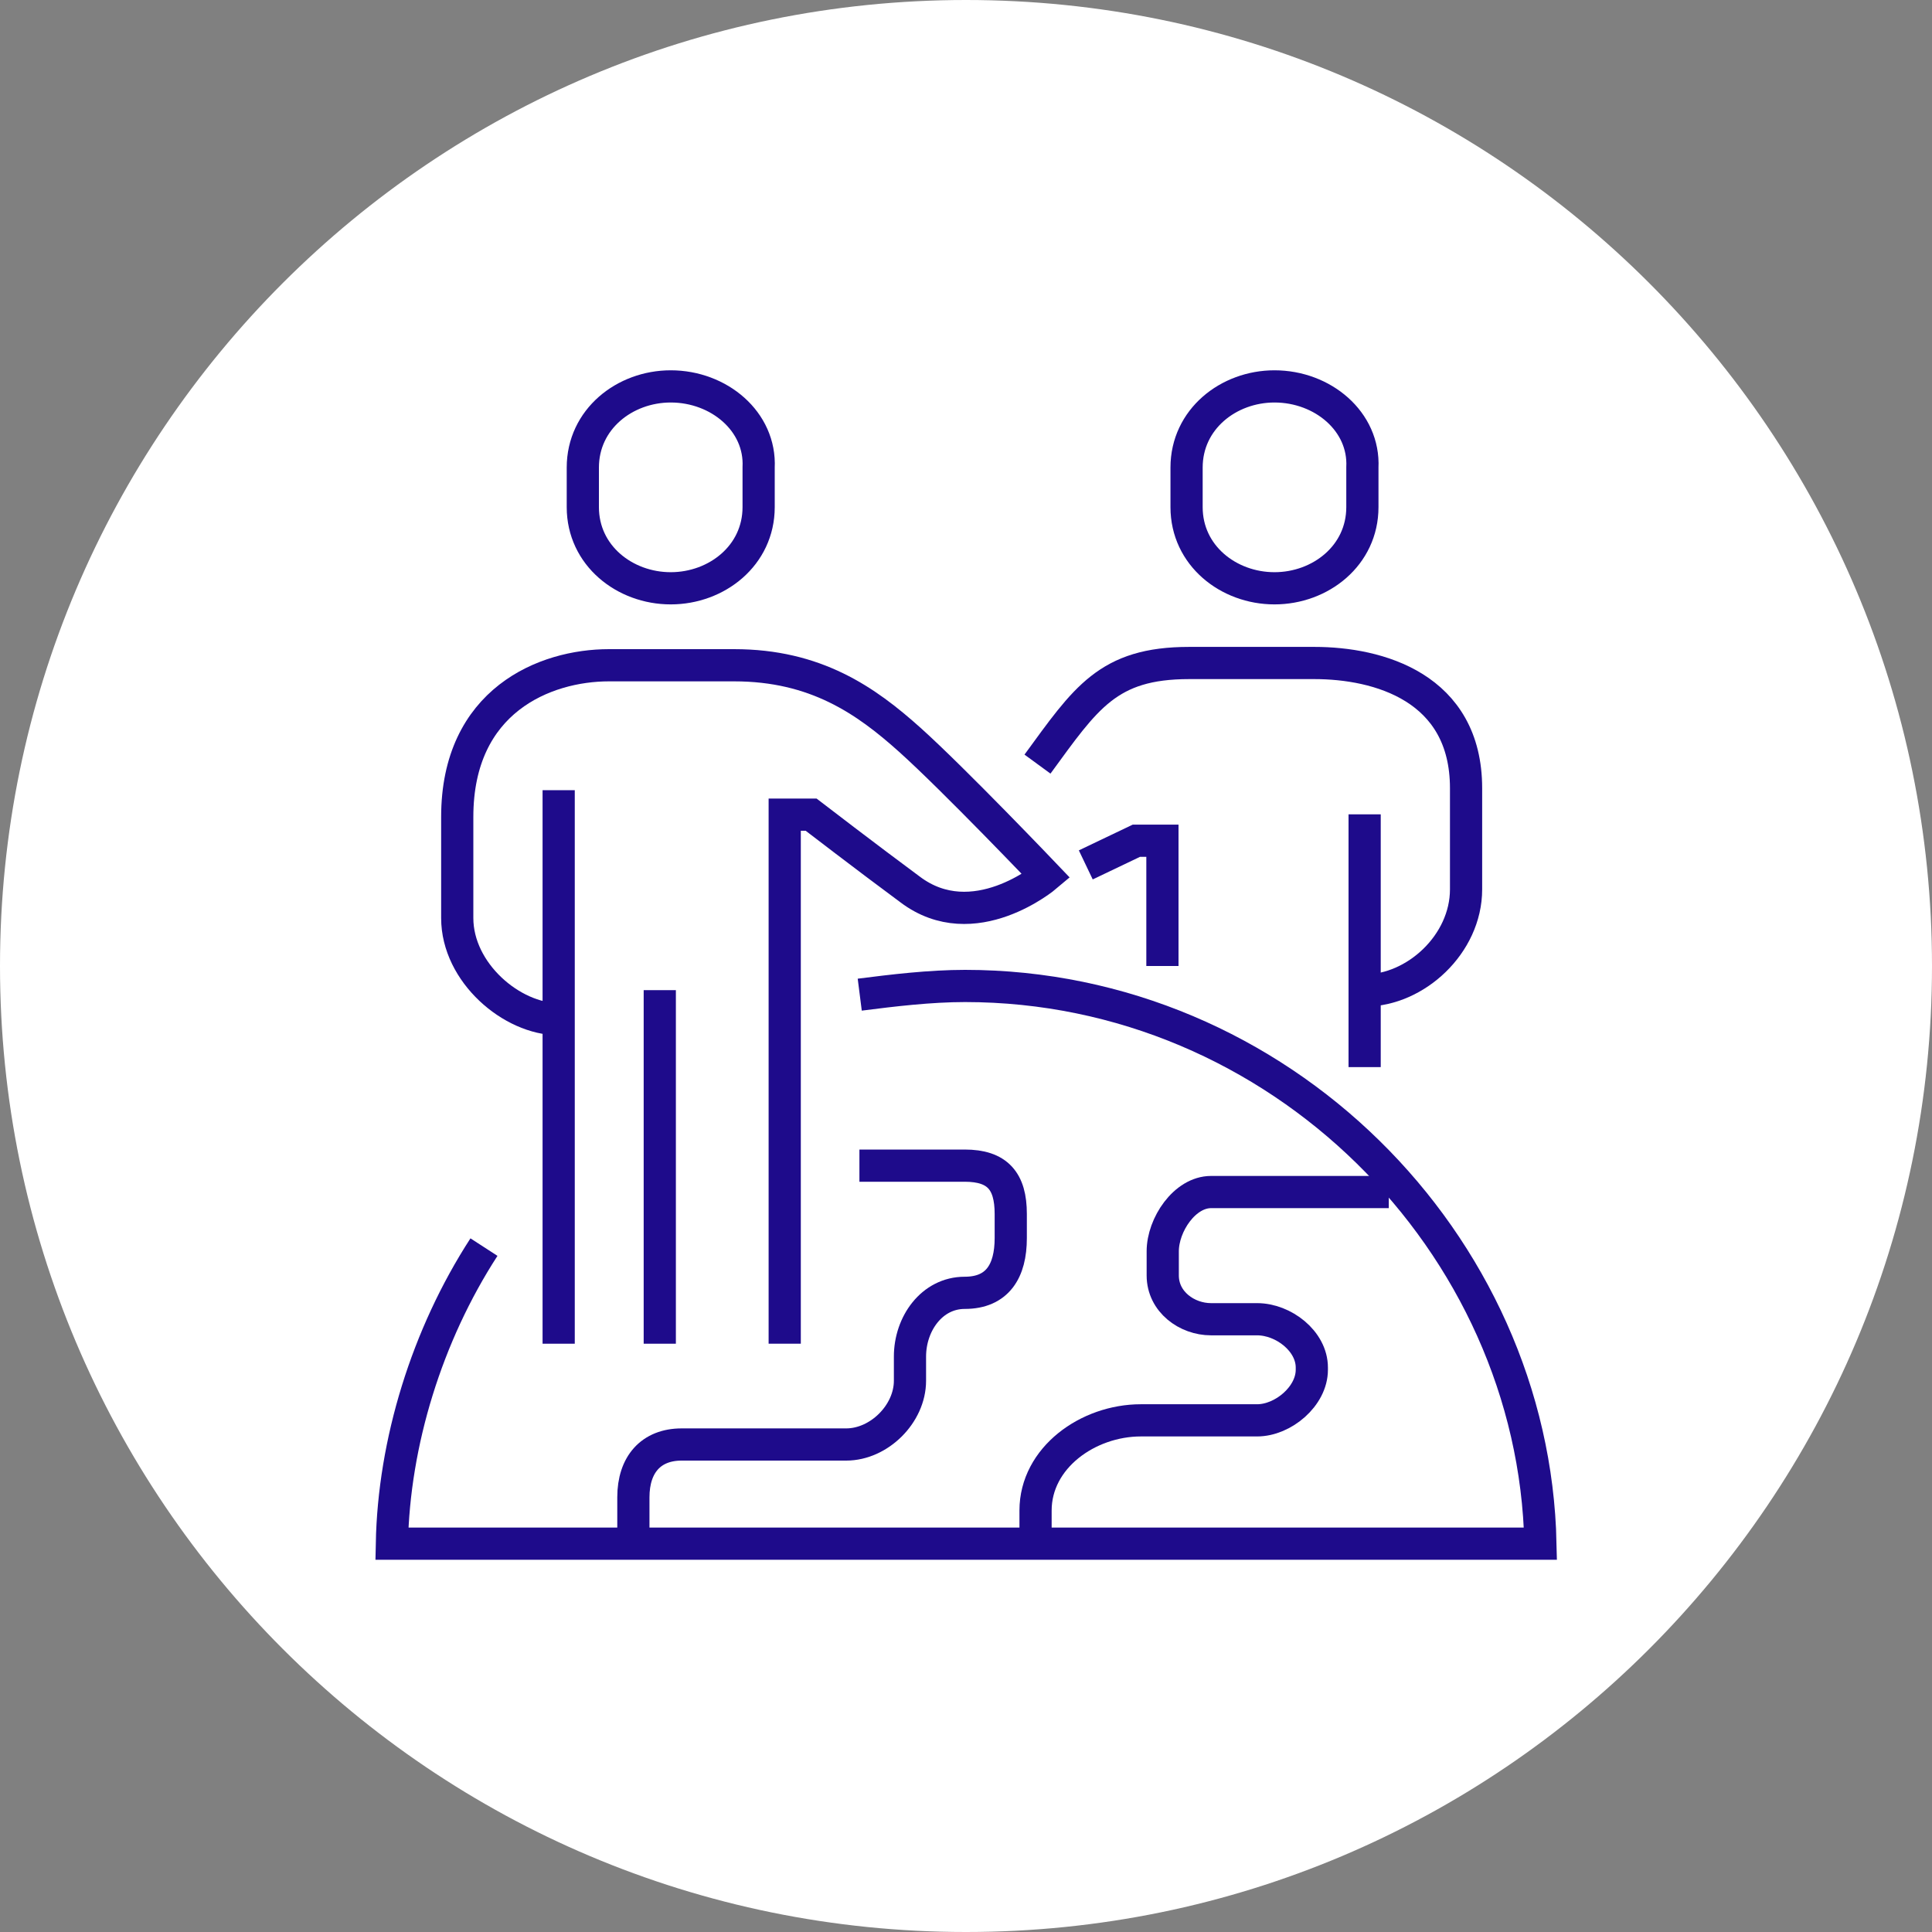
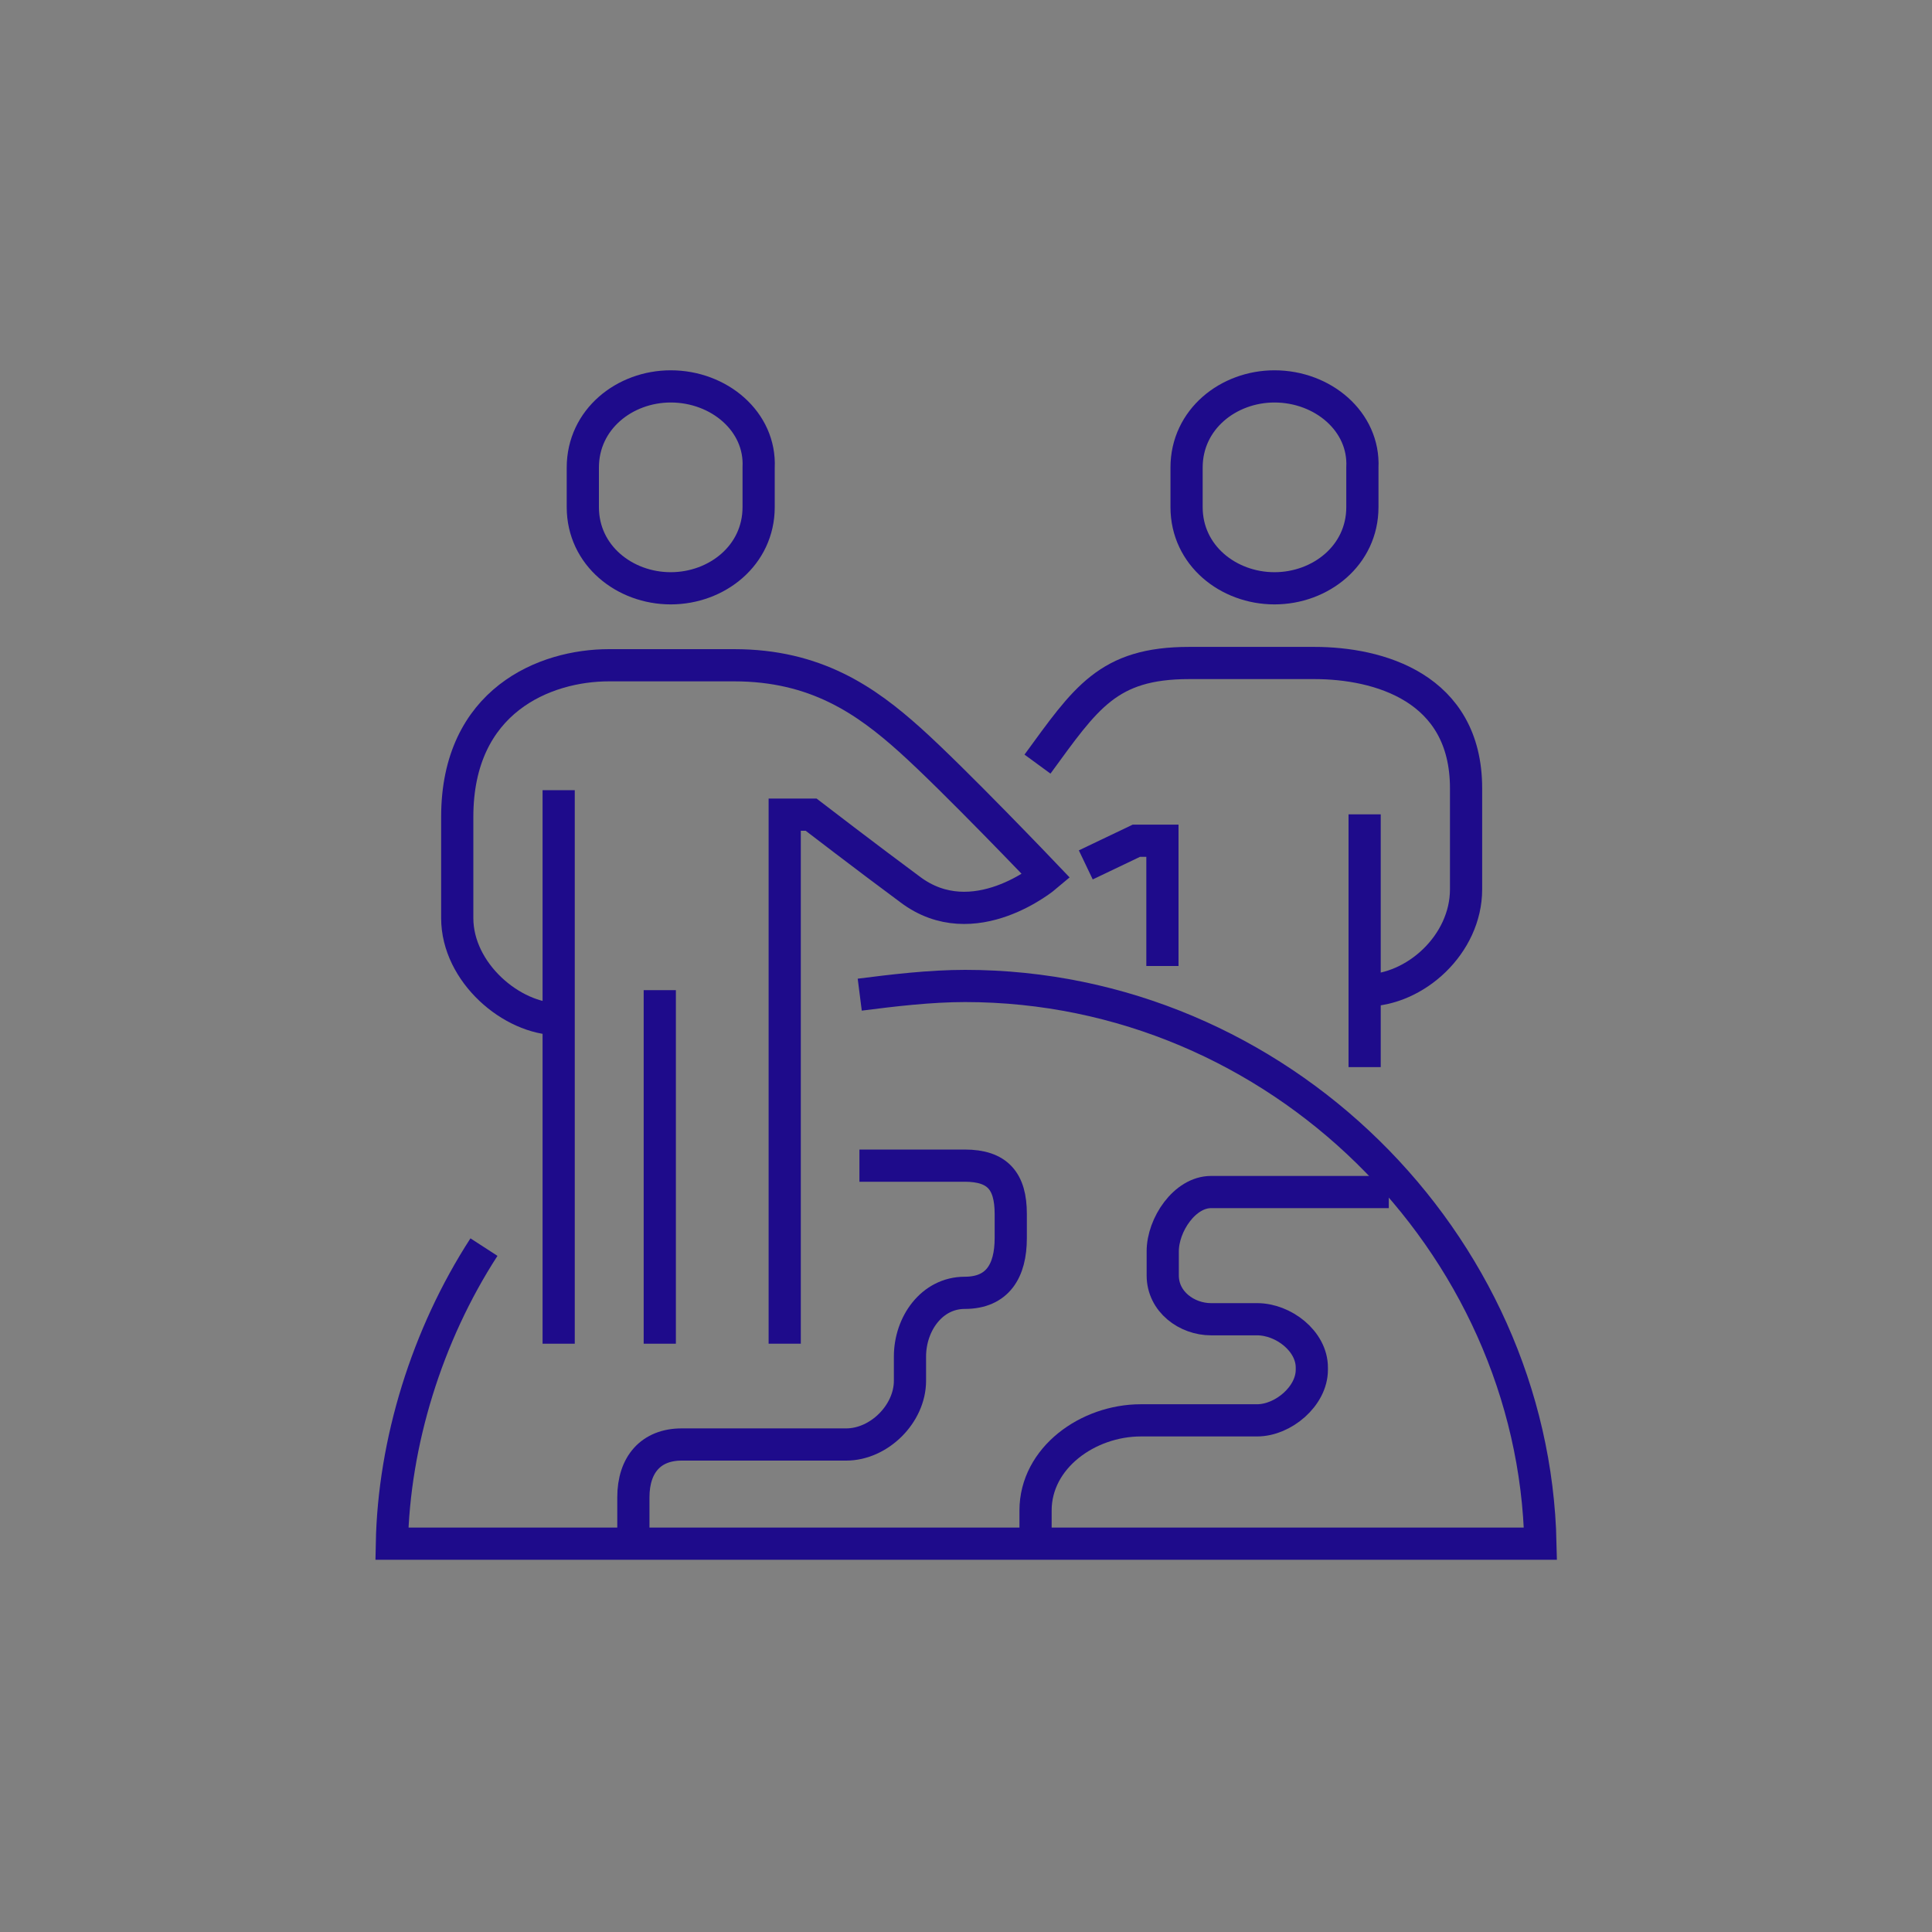
<svg xmlns="http://www.w3.org/2000/svg" id="Layer_1" data-name="Layer 1" viewBox="0 0 60 60">
  <rect x="0" y="0" width="60" height="60" fill="#808080" stroke="none" />
  <defs>
    <style>
      .cls-1 {
        fill: none;
        stroke: #1e0b8b;
        stroke-miterlimit: 10;
      }

      .cls-2 {
        fill: #fff;
      }
    </style>
  </defs>
-   <path class="cls-2" d="M30,60c16.57,0,30-13.43,30-30S46.57,0,30,0,0,13.43,0,30s13.43,30,30,30Z" />
  <g>
    <path class="cls-1" d="M32.22,23.73c1.5-2.05,2.18-3.14,4.71-3.14h3.89c1.98,0,4.71.75,4.71,3.89v3.14c0,1.7-1.57,3.14-3.14,3.14" />
    <polyline class="cls-1" points="36.1 30 36.1 26.11 35.29 26.11 33.72 26.86" />
    <line class="cls-1" x1="42.38" y1="25.29" x2="42.38" y2="33.14" />
    <path class="cls-1" d="M15.03,38.73c-1.77,2.73-2.8,6.07-2.86,9.21h35.67c-.2-9.34-8.12-17.32-17.87-17.32-1.09,0-2.25.14-3.27.27" />
    <path class="cls-1" d="M19.67,48v-1.5c0-1.02.55-1.64,1.5-1.64h5.11c1.02,0,1.98-.95,1.98-1.98v-.75c0-1.02.68-1.98,1.7-1.98h0c1.02,0,1.43-.68,1.43-1.7v-.75c0-1.02-.41-1.5-1.43-1.5h-3.27" />
    <path class="cls-1" d="M43.13,37.02h-5.52c-.82,0-1.5,1.02-1.5,1.84v.75c0,.82.75,1.36,1.5,1.36h1.43c.82,0,1.7.68,1.7,1.5v.07c0,.82-.89,1.57-1.7,1.57h-3.61c-1.64,0-3.27,1.16-3.27,2.8v1.09" />
    <path class="cls-1" d="M24.37,41.73v-16.43h.82s1.77,1.36,3.07,2.32c1.98,1.5,4.23-.41,4.23-.41,0,0-2.86-3-4.23-4.23s-2.93-2.32-5.46-2.32h-3.89c-1.98,0-4.71,1.09-4.71,4.71v3.14c0,1.7,1.7,3.14,3.14,3.14" />
    <line class="cls-1" x1="17.35" y1="24.54" x2="17.35" y2="41.73" />
    <line class="cls-1" x1="20.49" y1="30.75" x2="20.49" y2="41.73" />
    <path class="cls-1" d="M20.83,12c-1.43,0-2.73,1.02-2.73,2.52v1.23c0,1.5,1.3,2.52,2.73,2.52s2.73-1.02,2.73-2.52v-1.23c.07-1.43-1.23-2.52-2.73-2.52Z" />
    <path class="cls-1" d="M39.58,12c-1.43,0-2.73,1.02-2.73,2.52v1.23c0,1.5,1.3,2.52,2.73,2.52s2.73-1.02,2.73-2.52v-1.23c.07-1.43-1.23-2.52-2.73-2.52Z" />
  </g>
</svg>